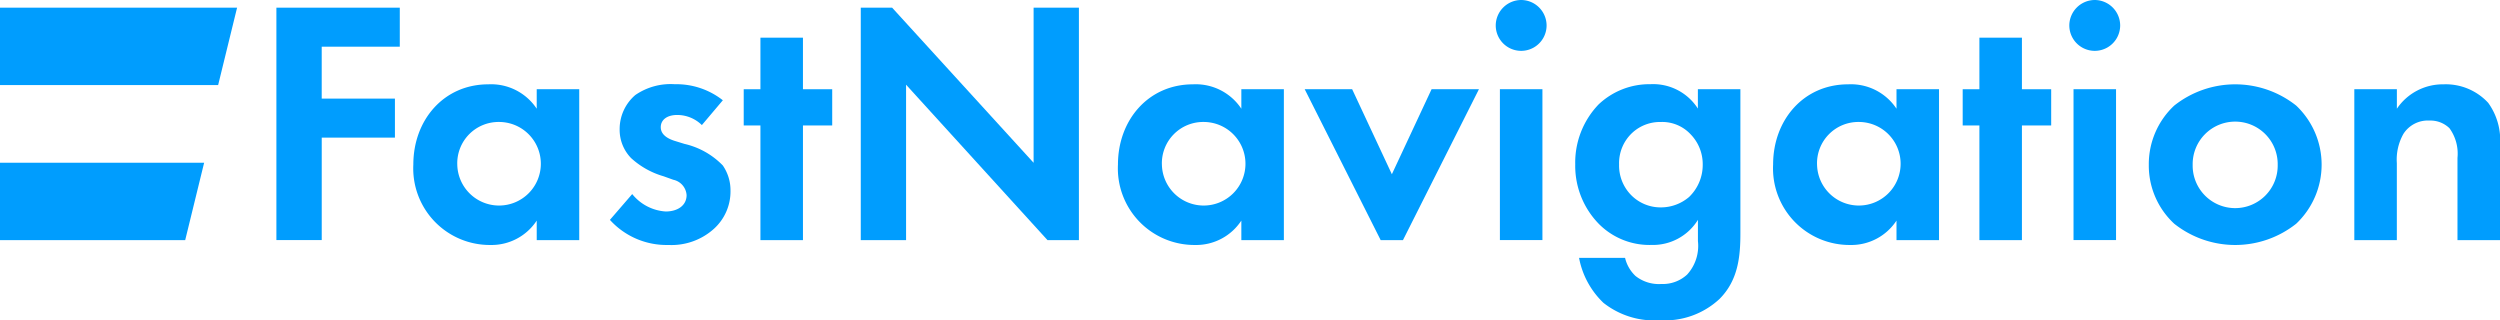
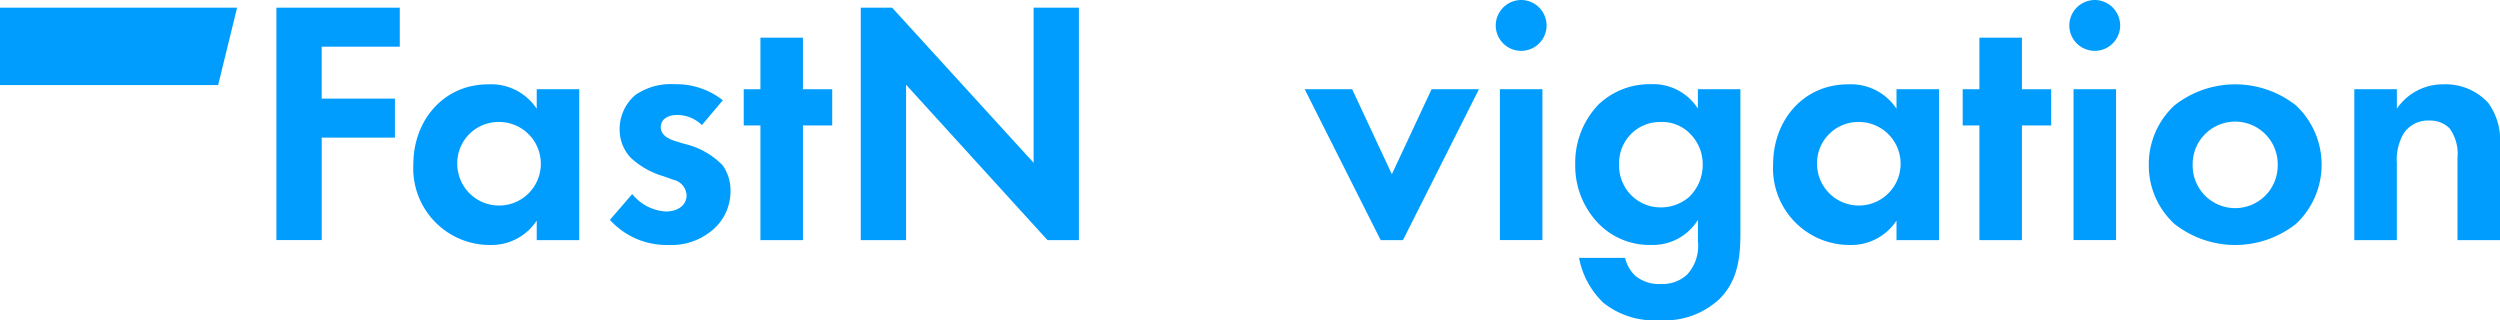
<svg xmlns="http://www.w3.org/2000/svg" id="uuid-946d3dc9-43ab-4d1b-b7cd-6def5486d663" width="197.431" height="25.292" viewBox="0 0 197.431 25.292">
  <g id="uuid-1d0981a3-1509-486b-85b2-4027dd1421df">
    <path id="パス_121599" data-name="パス 121599" d="M17.227,8.17H0V2.06H18.723Z" transform="translate(0 -1.454)" fill="#009dfe" />
-     <path id="パス_121600" data-name="パス 121600" d="M14.625,49.823H0V43.71H16.121Z" transform="translate(0 -30.858)" fill="#009dfe" />
    <path id="パス_121601" data-name="パス 121601" d="M83.984,5.141H77.818v4.1H83.6v3.081h-5.78v8.091H74.24V2.06h9.744V5.141Z" transform="translate(-52.412 -1.454)" fill="#009dfe" />
    <path id="パス_121602" data-name="パス 121602" d="M120.764,23.035h3.358V34.952h-3.358V33.411a4.272,4.272,0,0,1-3.661,1.926,6.047,6.047,0,0,1-6.083-6.357c0-3.5,2.393-6.33,5.919-6.33a4.316,4.316,0,0,1,3.825,1.926Zm-6.274,5.945a3.3,3.3,0,1,0,3.3-3.358,3.262,3.262,0,0,0-3.3,3.358Z" transform="translate(-78.378 -15.99)" fill="#009dfe" />
    <path id="パス_121603" data-name="パス 121603" d="M171.078,25.87a2.78,2.78,0,0,0-1.955-.8c-.8,0-1.294.385-1.294.964,0,.3.138.77,1.073,1.073l.8.247a6.115,6.115,0,0,1,3.028,1.705,3.446,3.446,0,0,1,.606,1.982,3.97,3.97,0,0,1-1.32,3.028,5,5,0,0,1-3.578,1.267,6.034,6.034,0,0,1-4.625-1.982l1.761-2.038a3.7,3.7,0,0,0,2.643,1.376c.935,0,1.652-.468,1.652-1.294a1.328,1.328,0,0,0-1.047-1.211l-.77-.276a6.444,6.444,0,0,1-2.561-1.432,3.2,3.2,0,0,1-.909-2.285,3.535,3.535,0,0,1,1.238-2.7,4.911,4.911,0,0,1,3.111-.853,5.936,5.936,0,0,1,3.8,1.267l-1.652,1.955Z" transform="translate(-115.647 -15.99)" fill="#009dfe" />
    <path id="パス_121604" data-name="パス 121604" d="M204.438,17.053v9.056H201.08V17.053h-1.32V14.192h1.32V10.12h3.358v4.072h2.311v2.861Z" transform="translate(-141.027 -7.145)" fill="#009dfe" />
    <path id="パス_121605" data-name="パス 121605" d="M231.2,20.419V2.06h2.476l11.173,12.249V2.06h3.578V20.419h-2.479L234.778,8.143V20.419H231.2Z" transform="translate(-163.223 -1.454)" fill="#009dfe" />
-     <path id="パス_121606" data-name="パス 121606" d="M310.024,23.035h3.358V34.952h-3.358V33.411a4.272,4.272,0,0,1-3.661,1.926,6.047,6.047,0,0,1-6.083-6.357c0-3.5,2.393-6.33,5.919-6.33a4.316,4.316,0,0,1,3.825,1.926Zm-6.274,5.945a3.3,3.3,0,1,0,3.3-3.358A3.262,3.262,0,0,0,303.749,28.98Z" transform="translate(-211.992 -15.99)" fill="#009dfe" />
    <path id="パス_121607" data-name="パス 121607" d="M354.186,23.96l3.137,6.715,3.137-6.715H364.2l-6,11.917h-1.761l-6-11.917h3.743Z" transform="translate(-247.404 -16.915)" fill="#009dfe" />
    <path id="パス_121608" data-name="パス 121608" d="M403.758,0a2.018,2.018,0,0,1,2.008,2.008,2.008,2.008,0,1,1-4.016,0A2.02,2.02,0,0,1,403.758,0Zm1.679,7.045V18.961h-3.358V7.045Z" transform="translate(-283.628)" fill="#009dfe" />
    <path id="パス_121609" data-name="パス 121609" d="M432.785,23.028h3.358V34.395c0,1.817-.165,3.716-1.652,5.2a6.335,6.335,0,0,1-4.707,1.679,6.478,6.478,0,0,1-4.457-1.376,6.592,6.592,0,0,1-1.926-3.552h3.634a2.869,2.869,0,0,0,.826,1.432,2.965,2.965,0,0,0,2.038.632,2.826,2.826,0,0,0,2.038-.744,3.361,3.361,0,0,0,.853-2.643V33.345a4.177,4.177,0,0,1-3.661,1.982A5.638,5.638,0,0,1,425,33.7a6.558,6.558,0,0,1-1.9-4.734,6.631,6.631,0,0,1,1.843-4.734,5.84,5.84,0,0,1,4.1-1.6,4.194,4.194,0,0,1,3.743,1.926V23.025Zm-5.148,3.414a3.266,3.266,0,0,0-1.073,2.532,3.317,3.317,0,0,0,.879,2.34,3.26,3.26,0,0,0,2.423,1.047,3.42,3.42,0,0,0,2.229-.826,3.511,3.511,0,0,0,1.073-2.561,3.376,3.376,0,0,0-.964-2.393,3.062,3.062,0,0,0-2.34-.964,3.227,3.227,0,0,0-2.229.826Z" transform="translate(-298.7 -15.983)" fill="#009dfe" />
    <path id="パス_121610" data-name="パス 121610" d="M485.994,23.035h3.358V34.952h-3.358V33.411a4.272,4.272,0,0,1-3.661,1.926,6.047,6.047,0,0,1-6.083-6.357c0-3.5,2.393-6.33,5.919-6.33a4.316,4.316,0,0,1,3.825,1.926V23.035Zm-6.274,5.945a3.3,3.3,0,1,0,3.3-3.358A3.262,3.262,0,0,0,479.719,28.98Z" transform="translate(-336.223 -15.99)" fill="#009dfe" />
    <path id="パス_121611" data-name="パス 121611" d="M531.848,17.053v9.056H528.49V17.053h-1.32V14.192h1.32V10.12h3.358v4.072h2.311v2.861Z" transform="translate(-372.172 -7.145)" fill="#009dfe" />
    <path id="パス_121612" data-name="パス 121612" d="M557.818,0a2.018,2.018,0,0,1,2.008,2.008,2.008,2.008,0,0,1-4.016,0A2.02,2.02,0,0,1,557.818,0ZM559.5,7.045V18.961h-3.358V7.045Z" transform="translate(-392.391)" fill="#009dfe" />
    <path id="パス_121613" data-name="パス 121613" d="M588.8,24.329a6.422,6.422,0,0,1,0,9.329,7.747,7.747,0,0,1-9.632,0,6.257,6.257,0,0,1-2.008-4.651,6.328,6.328,0,0,1,2.008-4.678,7.747,7.747,0,0,1,9.632,0Zm-1.461,4.681a3.358,3.358,0,1,0-6.715,0,3.358,3.358,0,1,0,6.715,0Z" transform="translate(-407.464 -15.99)" fill="#009dfe" />
    <path id="パス_121614" data-name="パス 121614" d="M632.363,23.035h3.358v1.541a4.371,4.371,0,0,1,3.687-1.926,4.554,4.554,0,0,1,3.522,1.458,5.016,5.016,0,0,1,.935,3.358v7.486h-3.358V28.457a3.417,3.417,0,0,0-.632-2.34,2.153,2.153,0,0,0-1.57-.606,2.288,2.288,0,0,0-2.064,1.047,4.112,4.112,0,0,0-.523,2.311v6.083H632.36V23.035Z" transform="translate(-446.434 -15.99)" fill="#009dfe" />
  </g>
</svg>